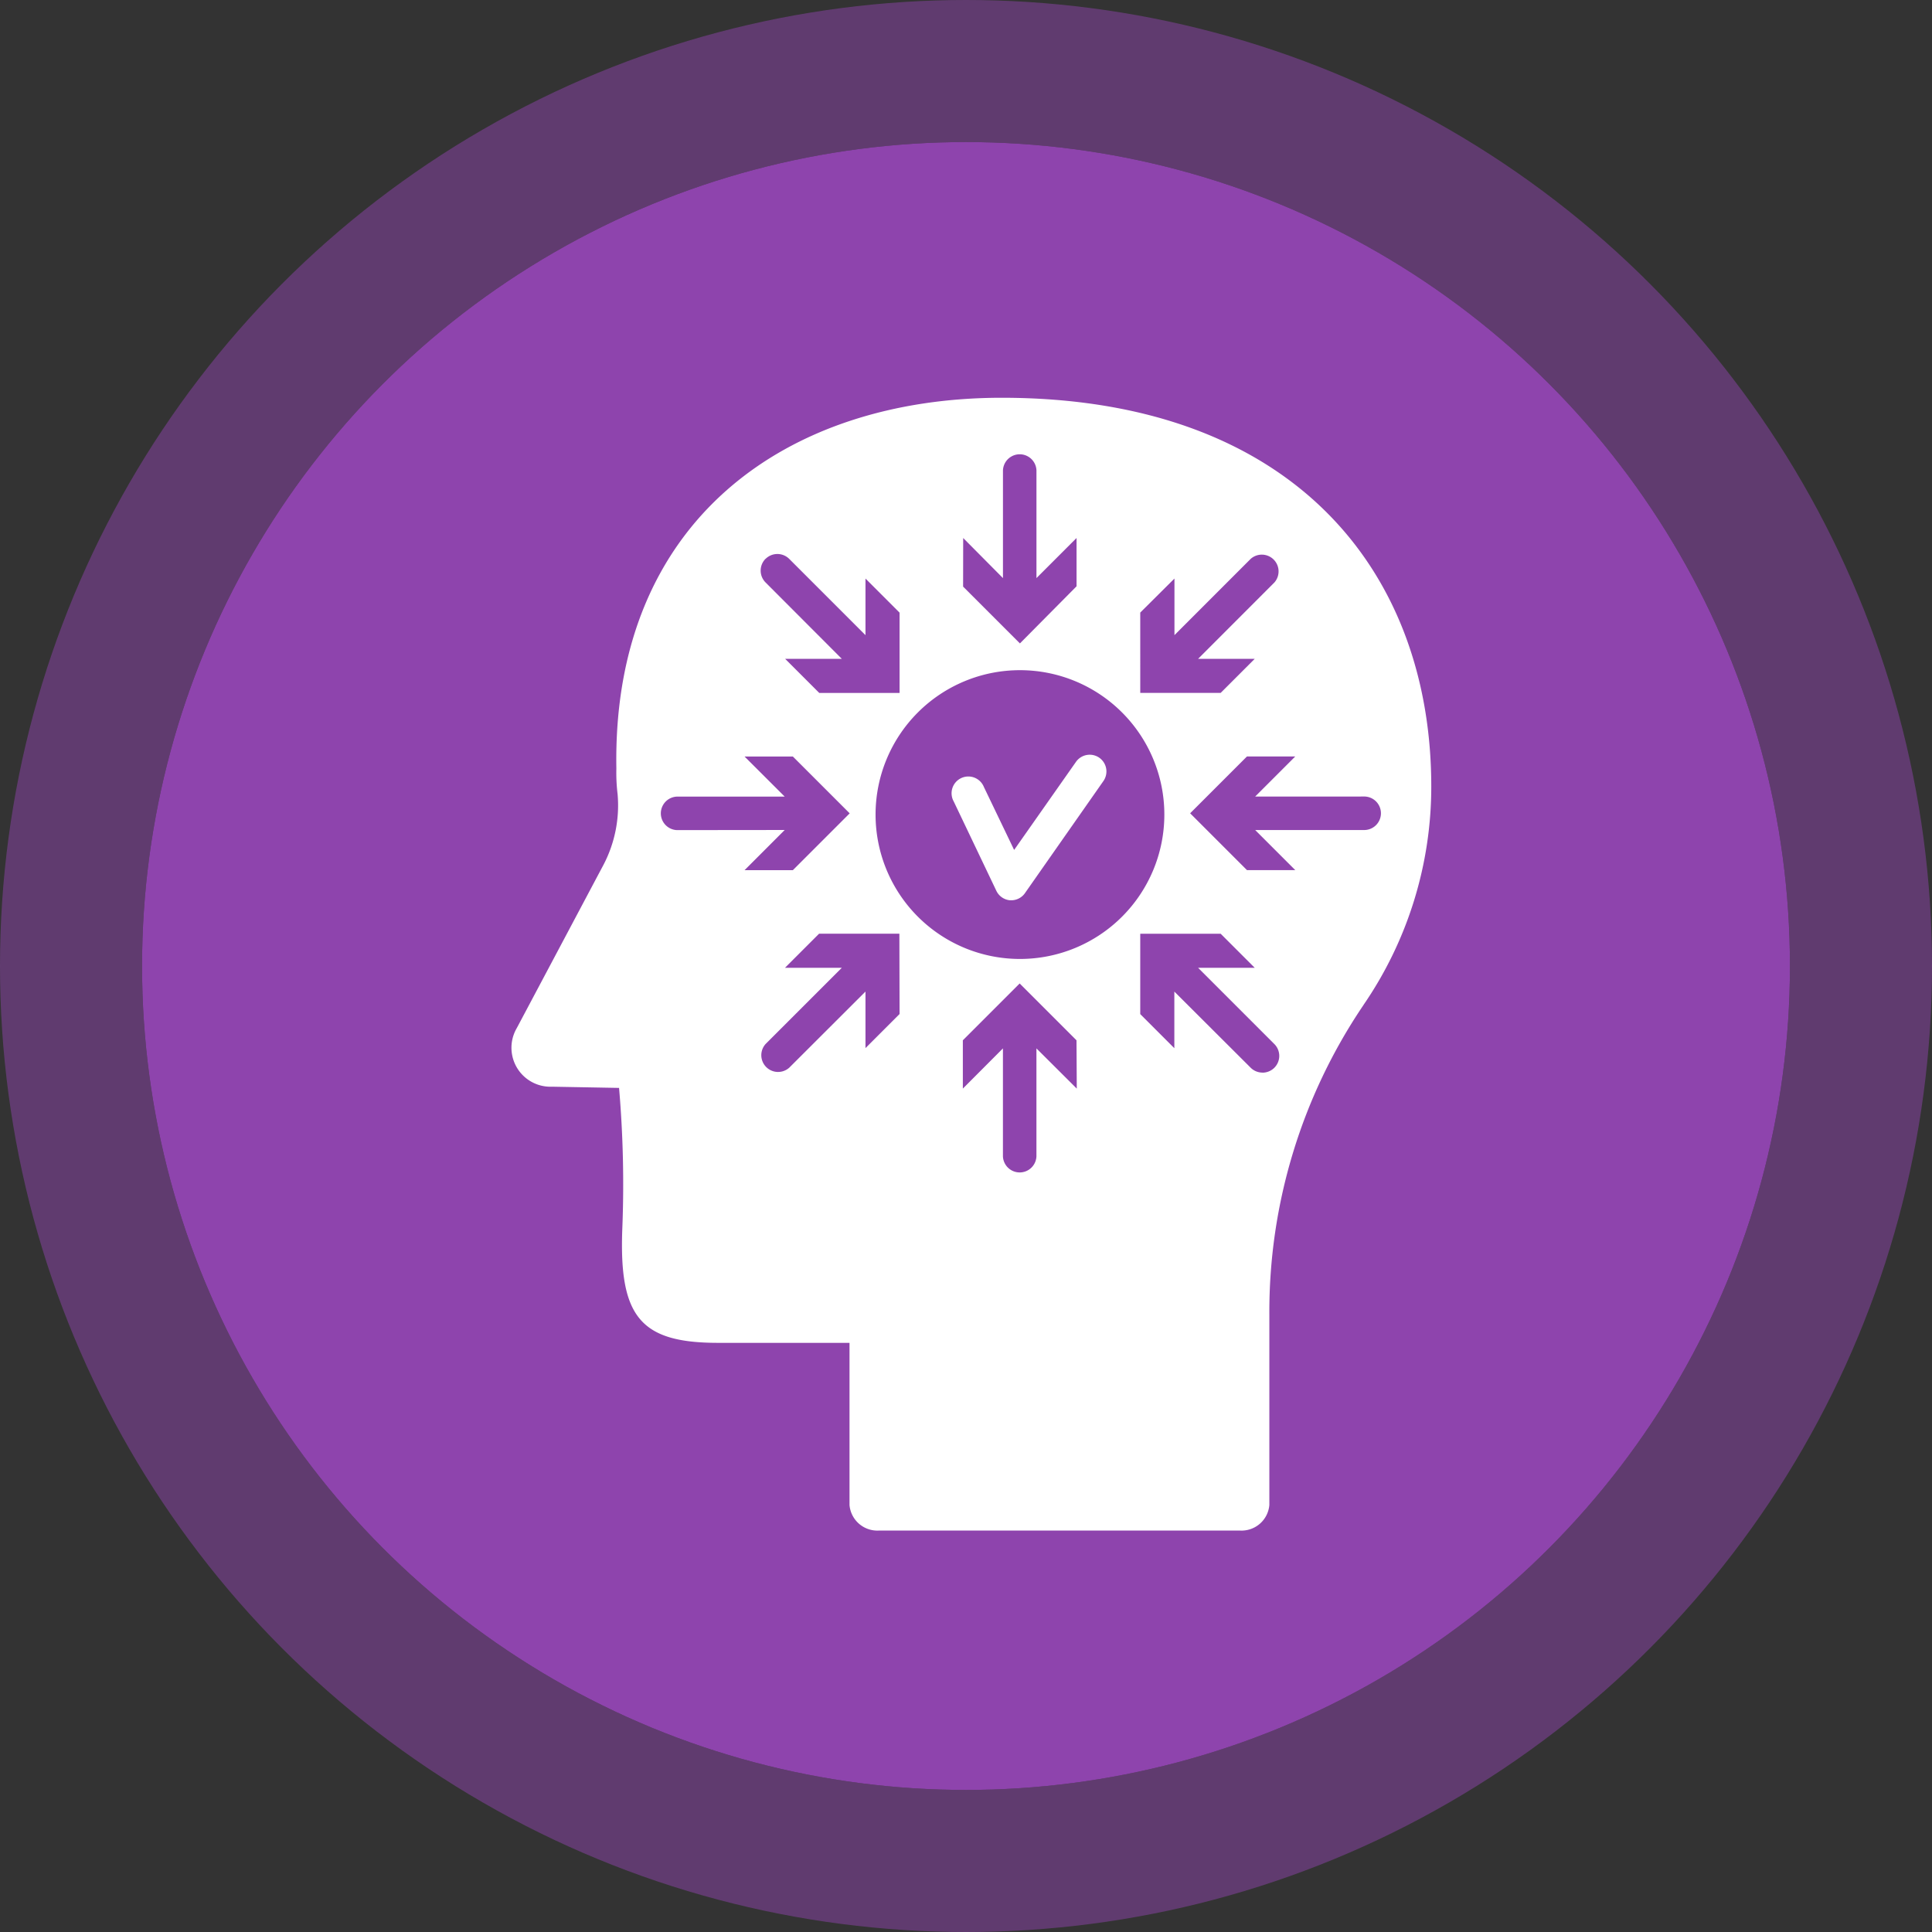
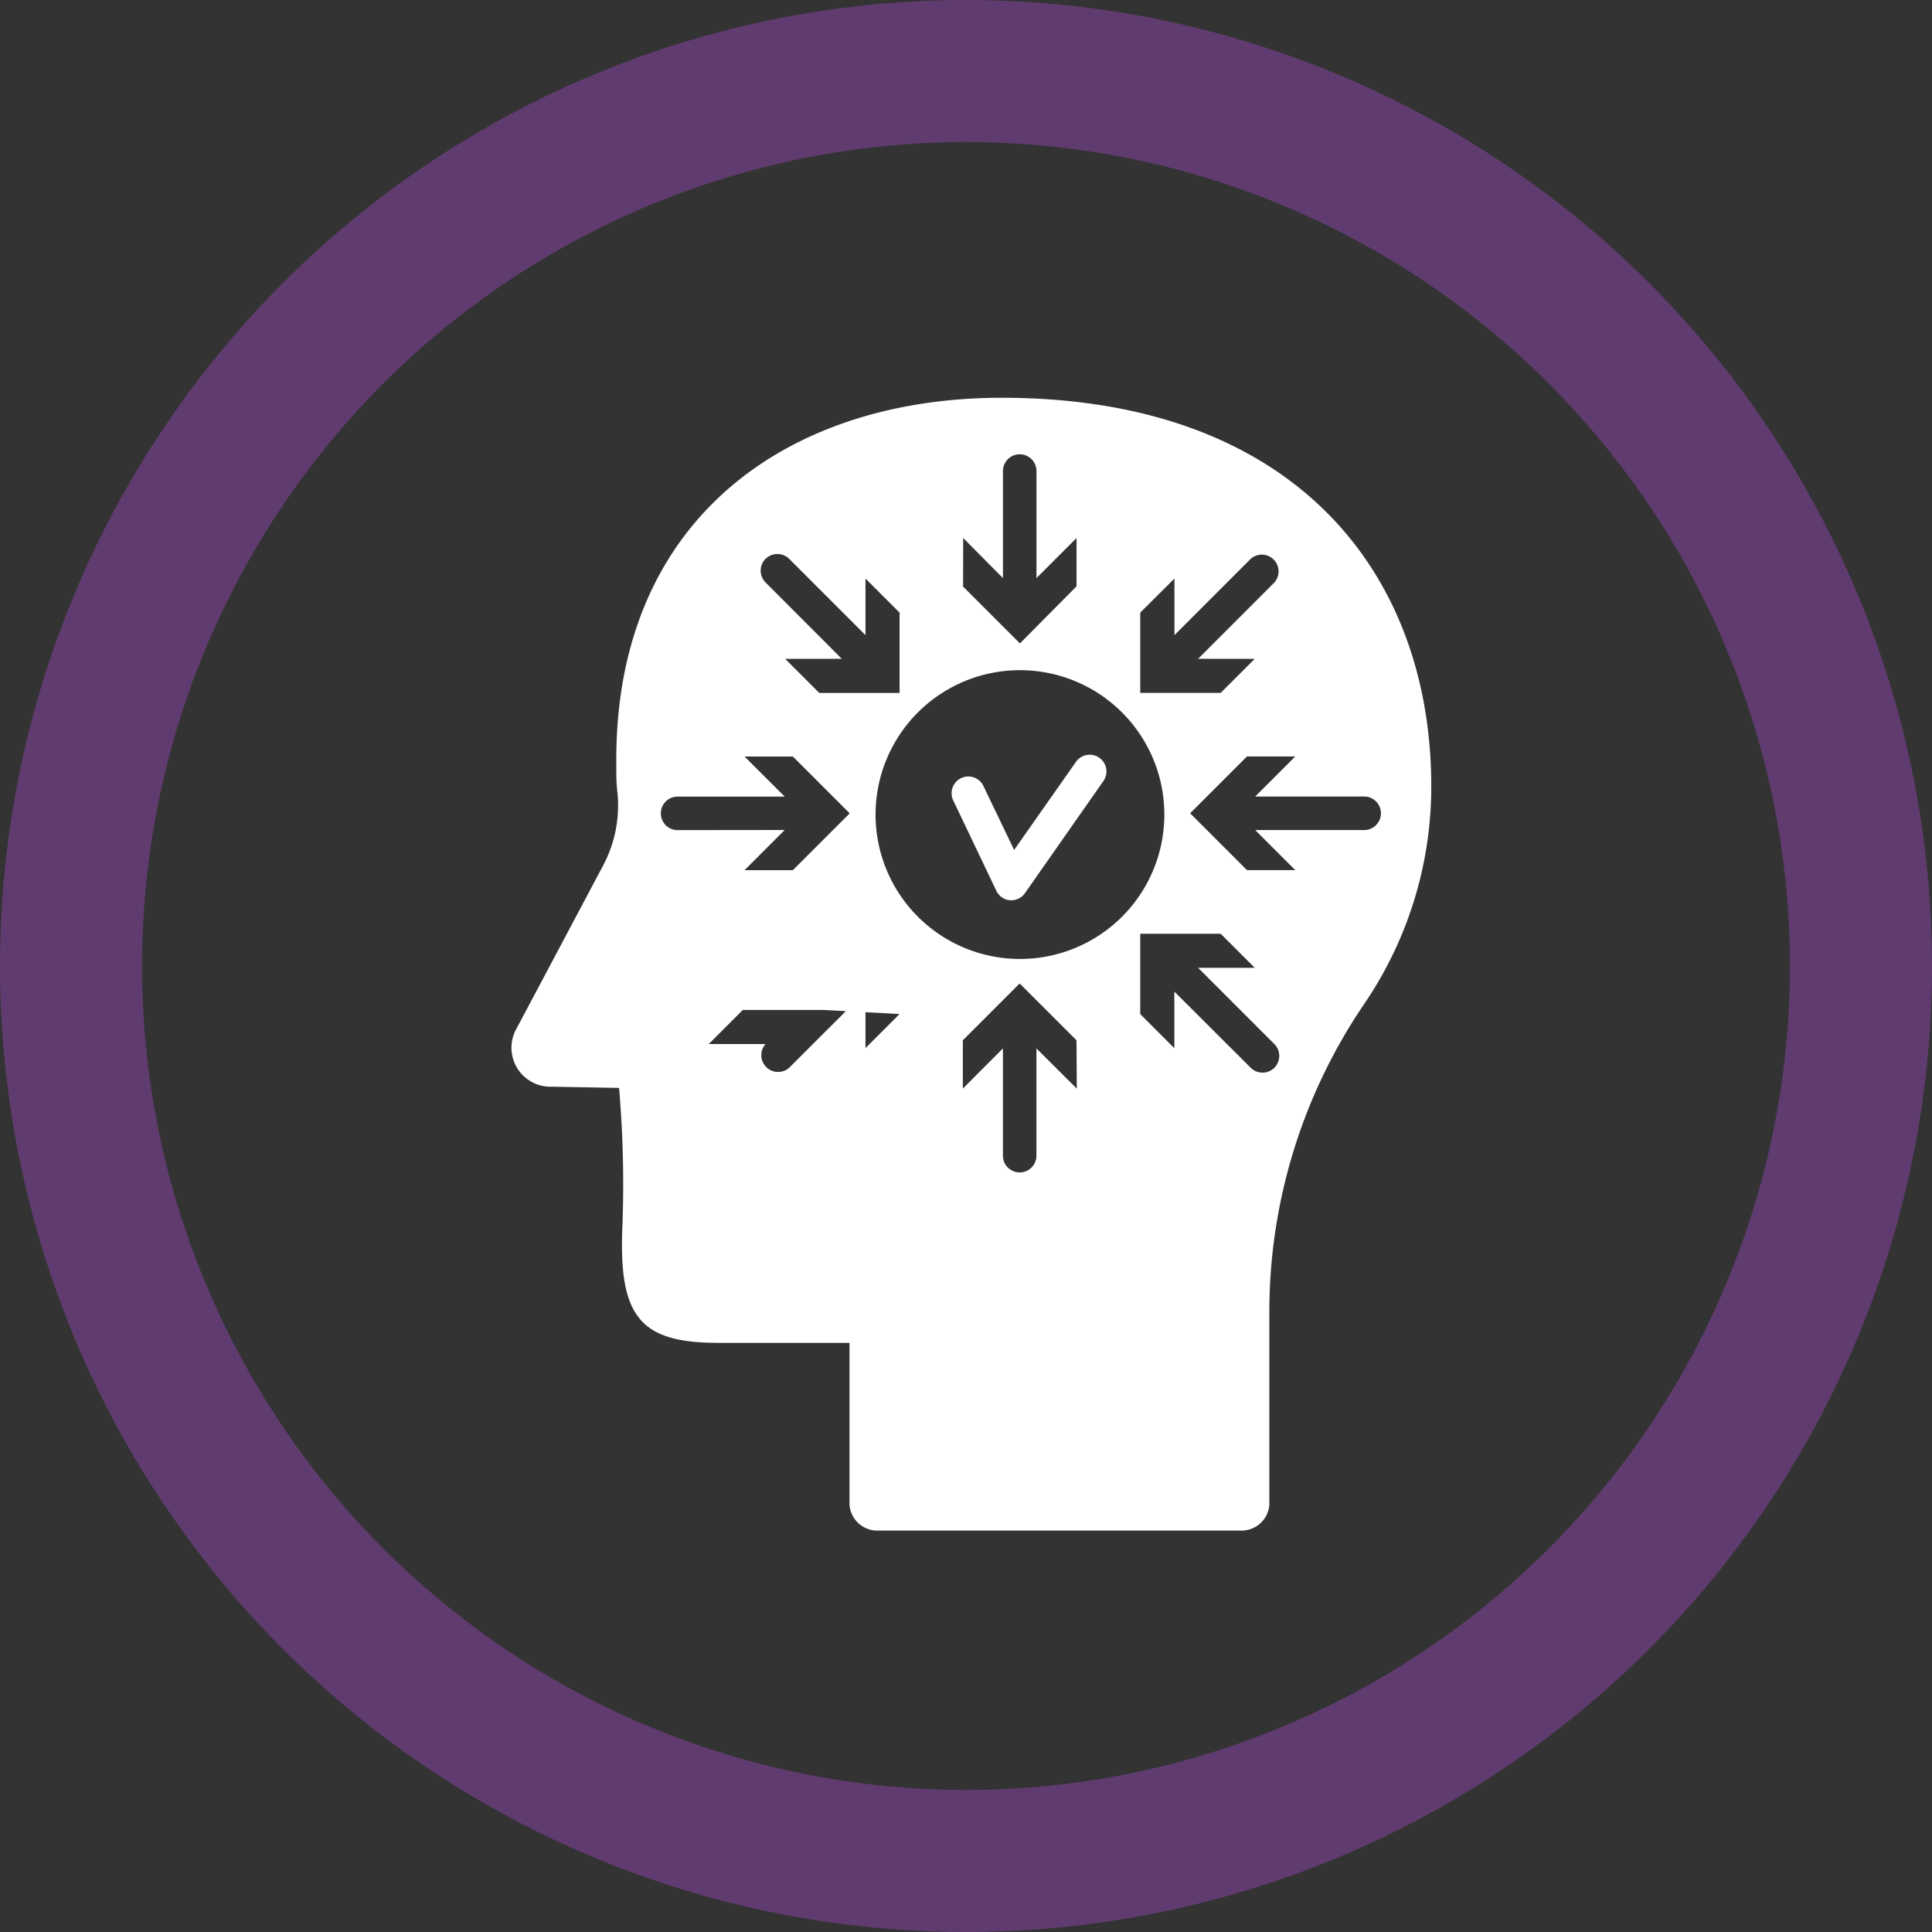
<svg xmlns="http://www.w3.org/2000/svg" width="68" height="68" viewBox="0 0 68 68">
  <rect x="0" y="0" width="68" height="68" fill="#333333" stroke="none" />
  <defs>
    <style>
      .cls-1 {
        fill: #8e44ad;
        stroke: rgba(142,68,173,0.5);
        stroke-linejoin: round;
        stroke-width: 5px;
      }

      .cls-2 {
        fill: #fff;
      }

      .cls-3 {
        stroke: none;
      }

      .cls-4 {
        fill: none;
      }
    </style>
  </defs>
  <g id="c1_r28" transform="translate(5 5)">
    <g id="Ellipse_2" data-name="Ellipse 2">
      <g id="Ellipse_2-2" data-name="Ellipse 2" class="cls-1">
-         <circle class="cls-3" cx="29" cy="29" r="29" />
        <circle class="cls-4" cx="29" cy="29" r="31.5" />
      </g>
    </g>
    <g id="Layer_2" data-name="Layer 2" transform="translate(13.019 9)">
      <g id="Layer_1" data-name="Layer 1" transform="translate(-0.018)">
-         <path id="Path_1153" data-name="Path 1153" class="cls-2" d="M29.971,21.372a13.567,13.567,0,0,0,2.386-7.7C32.353,6.123,27.5,0,17.238,0,9.688,0,3.526,4.3,3.675,13.048a6.248,6.248,0,0,0,.043.9,4.516,4.516,0,0,1-.511,2.519C2.768,17.292,2,18.742.17,22.185a1.372,1.372,0,0,0,1.242,2.063l2.358.043a39.5,39.5,0,0,1,.114,4.96c-.118,3.1.641,4.009,3.356,4.013h4.641V38.97a.983.983,0,0,0,1.045.9H25.613a.983.983,0,0,0,1.045-.9V37.226q0-.039,0-.079V32.274a19.257,19.257,0,0,1,3.313-10.9Zm0-7.337a.59.59,0,1,1,0,1.179H26.159l1.411,1.411h-1.7l-2-2,2-2h1.7l-1.411,1.411ZM23.318,6.363V8.355L26,5.671a.59.59,0,0,1,.833.833L24.151,9.188h1.993l-1.2,1.2h-2.83V7.561ZM15.882,4.936l1.4,1.411V2.555a.59.59,0,0,1,1.179,0V6.347l1.411-1.411v1.7L17.879,8.646l-2-2Zm-6.956.735a.59.59,0,0,1,.833,0l2.684,2.684V6.363l1.2,1.2v2.826H10.816l-1.2-1.2H11.61L8.926,6.5a.59.59,0,0,1,0-.833Zm-3.12,9.546a.59.59,0,0,1,0-1.179H9.6L8.187,12.627h1.7l2,2-2,2h-1.7L9.6,15.213Zm7.837,6.473-1.2,1.2V20.9L9.759,23.58a.59.59,0,0,1-.833-.833l2.684-2.684h-2l1.2-1.2h2.826Zm6.237,2.625L18.46,22.9V26.7a.59.59,0,0,1-1.179,0V22.9L15.87,24.315v-1.7l2-2,2,2Zm-2-4.563a5.082,5.082,0,1,1,5.082-5.082,5.082,5.082,0,0,1-5.082,5.082Zm8.536,4A.59.59,0,0,1,26,23.58L23.314,20.9v1.993l-1.2-1.2V18.864h2.83l1.2,1.2H24.151l2.684,2.684a.59.59,0,0,1-.417,1.006Z" transform="translate(0.018)" />
+         <path id="Path_1153" data-name="Path 1153" class="cls-2" d="M29.971,21.372a13.567,13.567,0,0,0,2.386-7.7C32.353,6.123,27.5,0,17.238,0,9.688,0,3.526,4.3,3.675,13.048a6.248,6.248,0,0,0,.043.9,4.516,4.516,0,0,1-.511,2.519C2.768,17.292,2,18.742.17,22.185a1.372,1.372,0,0,0,1.242,2.063l2.358.043a39.5,39.5,0,0,1,.114,4.96c-.118,3.1.641,4.009,3.356,4.013h4.641V38.97a.983.983,0,0,0,1.045.9H25.613a.983.983,0,0,0,1.045-.9V37.226q0-.039,0-.079V32.274a19.257,19.257,0,0,1,3.313-10.9Zm0-7.337a.59.59,0,1,1,0,1.179H26.159l1.411,1.411h-1.7l-2-2,2-2h1.7l-1.411,1.411ZM23.318,6.363V8.355L26,5.671a.59.59,0,0,1,.833.833L24.151,9.188h1.993l-1.2,1.2h-2.83V7.561ZM15.882,4.936l1.4,1.411V2.555a.59.59,0,0,1,1.179,0V6.347l1.411-1.411v1.7L17.879,8.646l-2-2Zm-6.956.735a.59.59,0,0,1,.833,0l2.684,2.684V6.363l1.2,1.2v2.826H10.816l-1.2-1.2H11.61L8.926,6.5a.59.59,0,0,1,0-.833Zm-3.12,9.546a.59.59,0,0,1,0-1.179H9.6L8.187,12.627h1.7l2,2-2,2h-1.7L9.6,15.213Zm7.837,6.473-1.2,1.2V20.9L9.759,23.58a.59.59,0,0,1-.833-.833h-2l1.2-1.2h2.826Zm6.237,2.625L18.46,22.9V26.7a.59.59,0,0,1-1.179,0V22.9L15.87,24.315v-1.7l2-2,2,2Zm-2-4.563a5.082,5.082,0,1,1,5.082-5.082,5.082,5.082,0,0,1-5.082,5.082Zm8.536,4A.59.59,0,0,1,26,23.58L23.314,20.9v1.993l-1.2-1.2V18.864h2.83l1.2,1.2H24.151l2.684,2.684a.59.59,0,0,1-.417,1.006Z" transform="translate(0.018)" />
        <path id="Path_1154" data-name="Path 1154" class="cls-2" d="M44.605,32.075a.59.59,0,0,0-.821.145l-2.177,3.1-1.065-2.217a.59.59,0,1,0-1.061.511l1.5,3.144a.59.59,0,0,0,.483.334h.047A.59.59,0,0,0,42,36.823l2.751-3.93A.59.59,0,0,0,44.605,32.075Z" transform="translate(-23.914 -19.405)" />
      </g>
    </g>
  </g>
</svg>